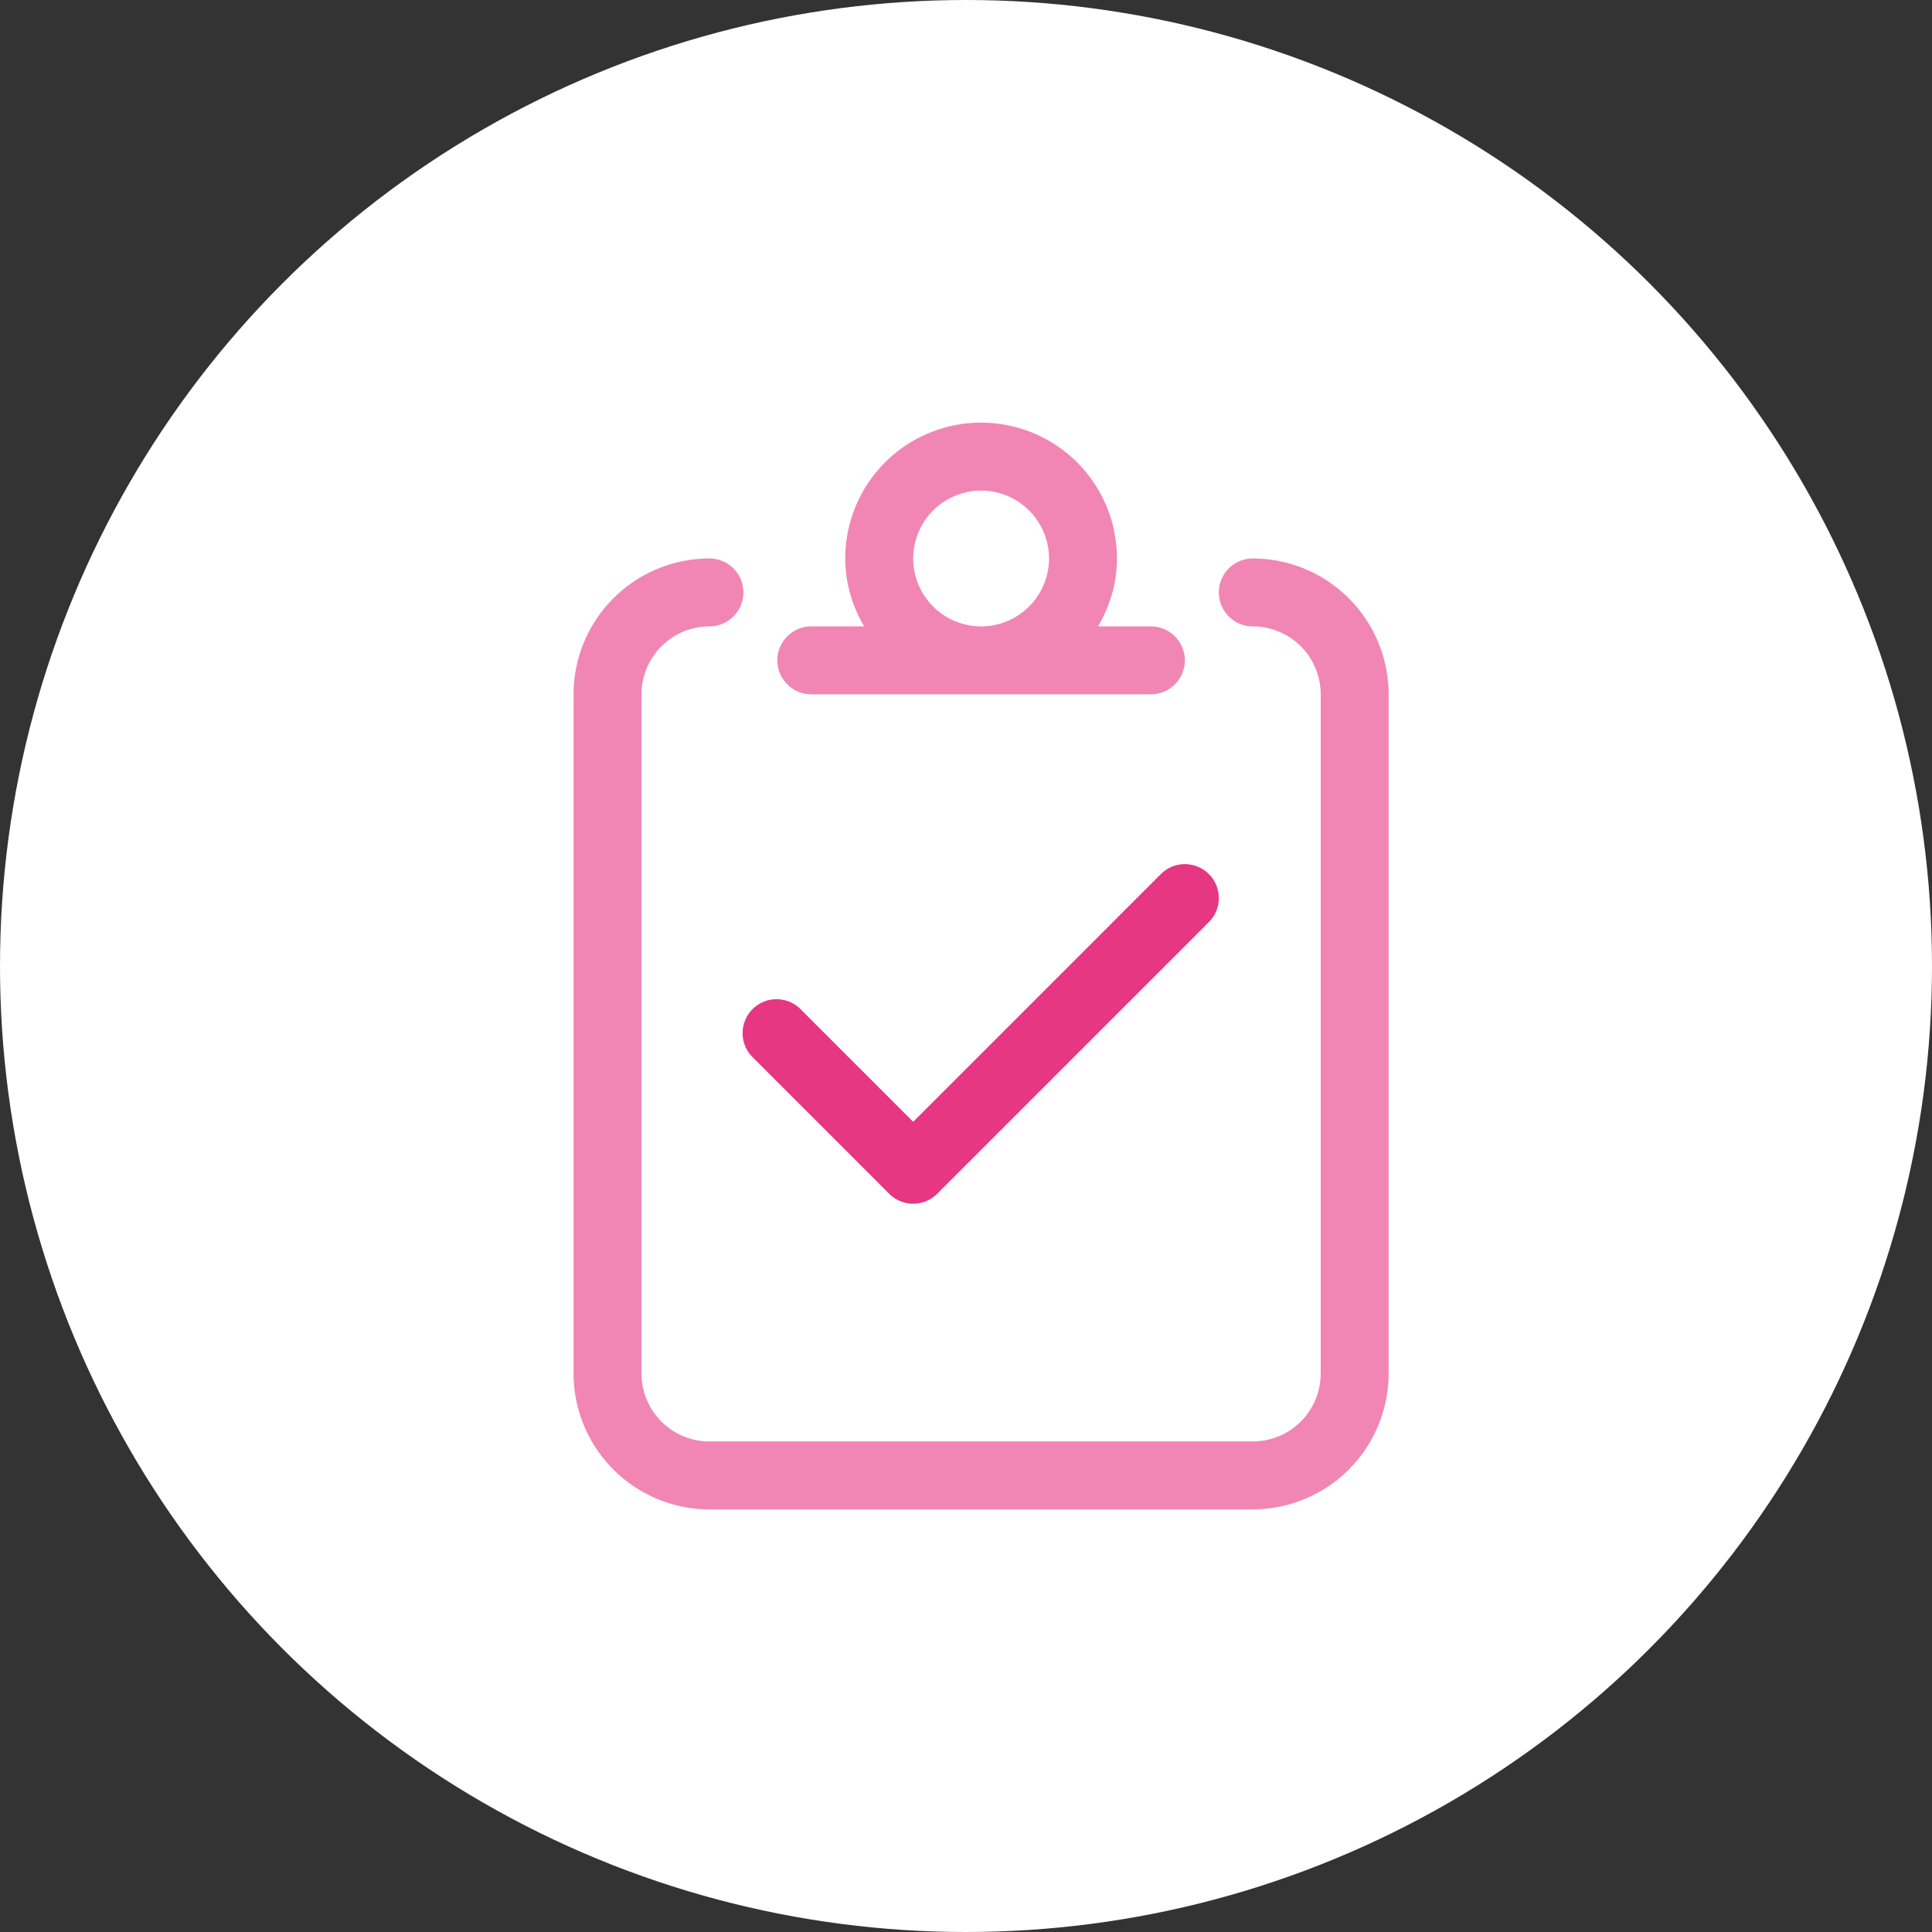
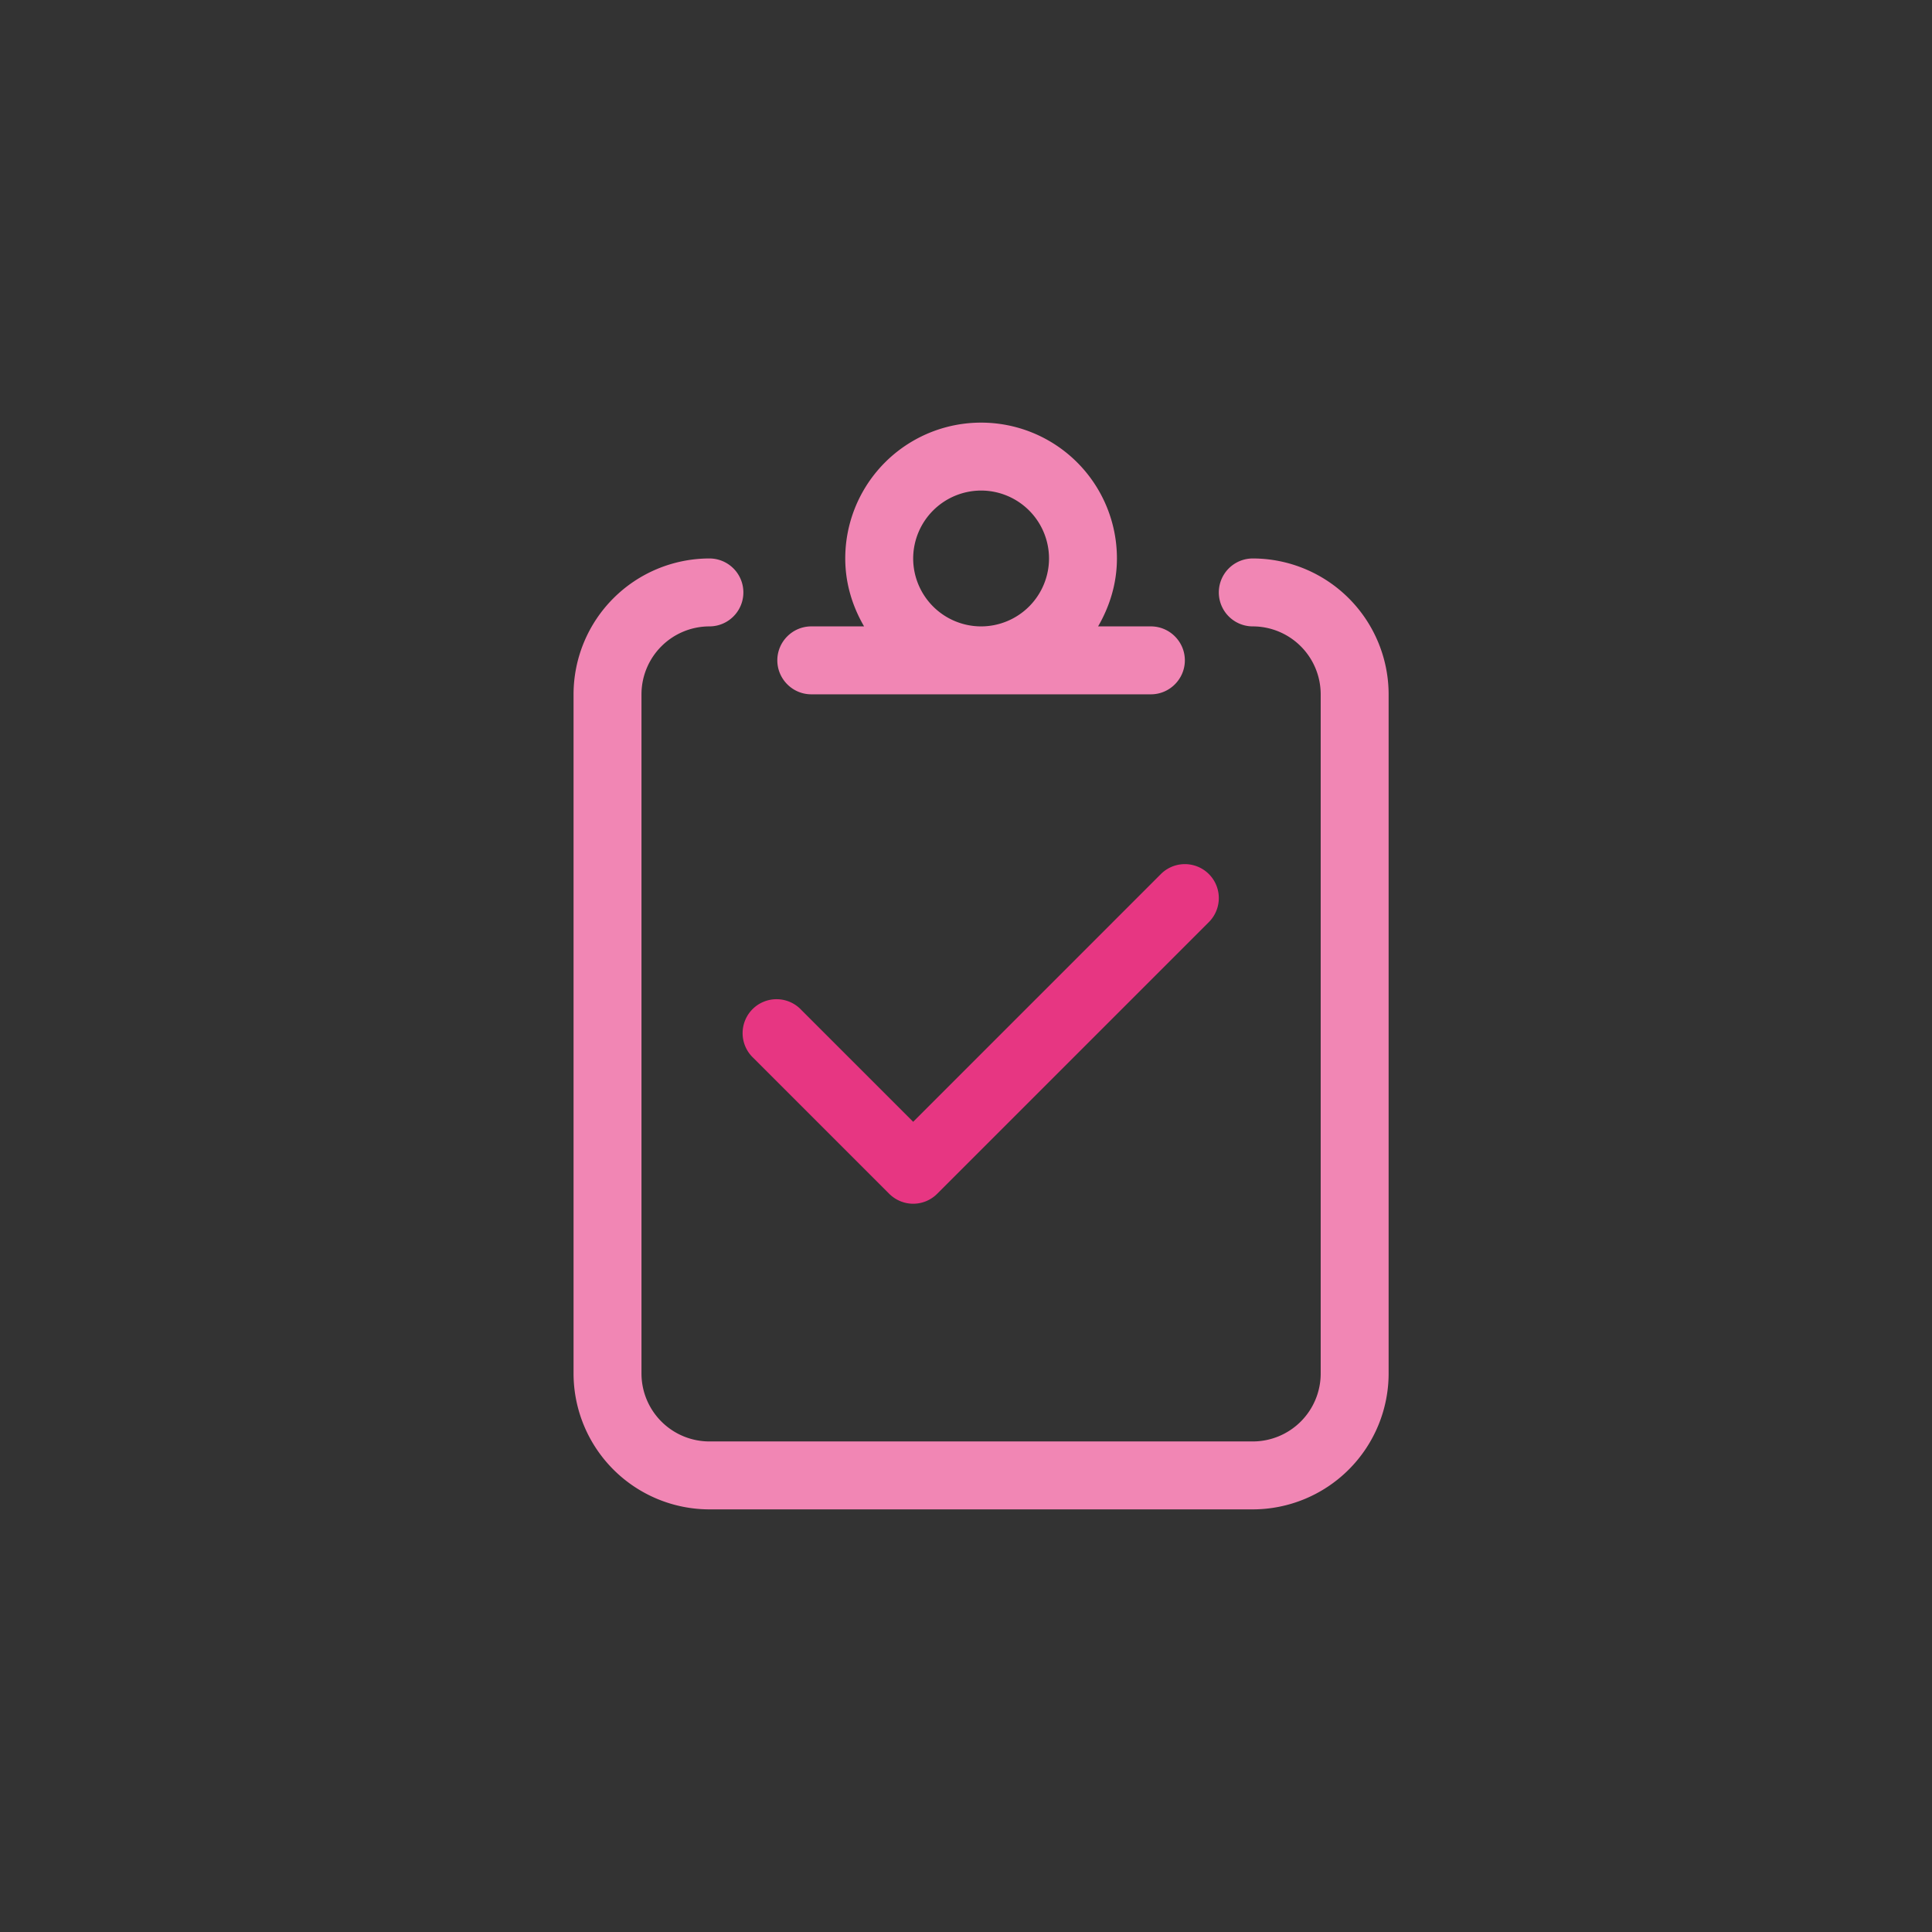
<svg xmlns="http://www.w3.org/2000/svg" width="100" height="100" viewBox="0 0 100 100">
  <rect x="0" y="0" width="100" height="100" fill="#333333" stroke="none" />
  <g fill="none" fill-rule="evenodd">
-     <circle fill="#FFF" cx="50" cy="50" r="50" />
    <g fill-rule="nonzero">
      <path d="M64.844 28.906a1.757 1.757 0 1 0 0 3.516 3.519 3.519 0 0 1 3.515 3.516v35.156a3.519 3.519 0 0 1-3.515 3.515H36.719a3.519 3.519 0 0 1-3.516-3.515V35.938a3.519 3.519 0 0 1 3.516-3.516 1.757 1.757 0 1 0 0-3.516 7.04 7.04 0 0 0-7.032 7.032v35.156a7.04 7.04 0 0 0 7.032 7.031h28.125a7.04 7.04 0 0 0 7.031-7.031V35.938a7.04 7.04 0 0 0-7.031-7.032zm-22.852 7.032H59.57c.967 0 1.758-.792 1.758-1.758 0-.967-.79-1.758-1.758-1.758h-2.733c.602-1.038.975-2.228.975-3.516a7.03 7.03 0 0 0-7.03-7.031 7.03 7.03 0 0 0-7.032 7.031c0 1.288.371 2.478.975 3.516h-2.733c-.967 0-1.758.79-1.758 1.758 0 .966.791 1.758 1.758 1.758zm8.79-10.547a3.52 3.52 0 0 1 3.515 3.515 3.52 3.52 0 0 1-3.516 3.516 3.52 3.52 0 0 1-3.515-3.516 3.523 3.523 0 0 1 3.515-3.515z" fill="#F186B4" />
      <path d="m38.992 54.757 7.031 7.031c.342.34.792.517 1.243.517.45 0 .9-.172 1.242-.515l14.063-14.063a1.757 1.757 0 1 0-2.485-2.485l-12.82 12.822-5.79-5.79a1.757 1.757 0 1 0-2.484 2.483z" fill="#E73682" />
    </g>
  </g>
</svg>